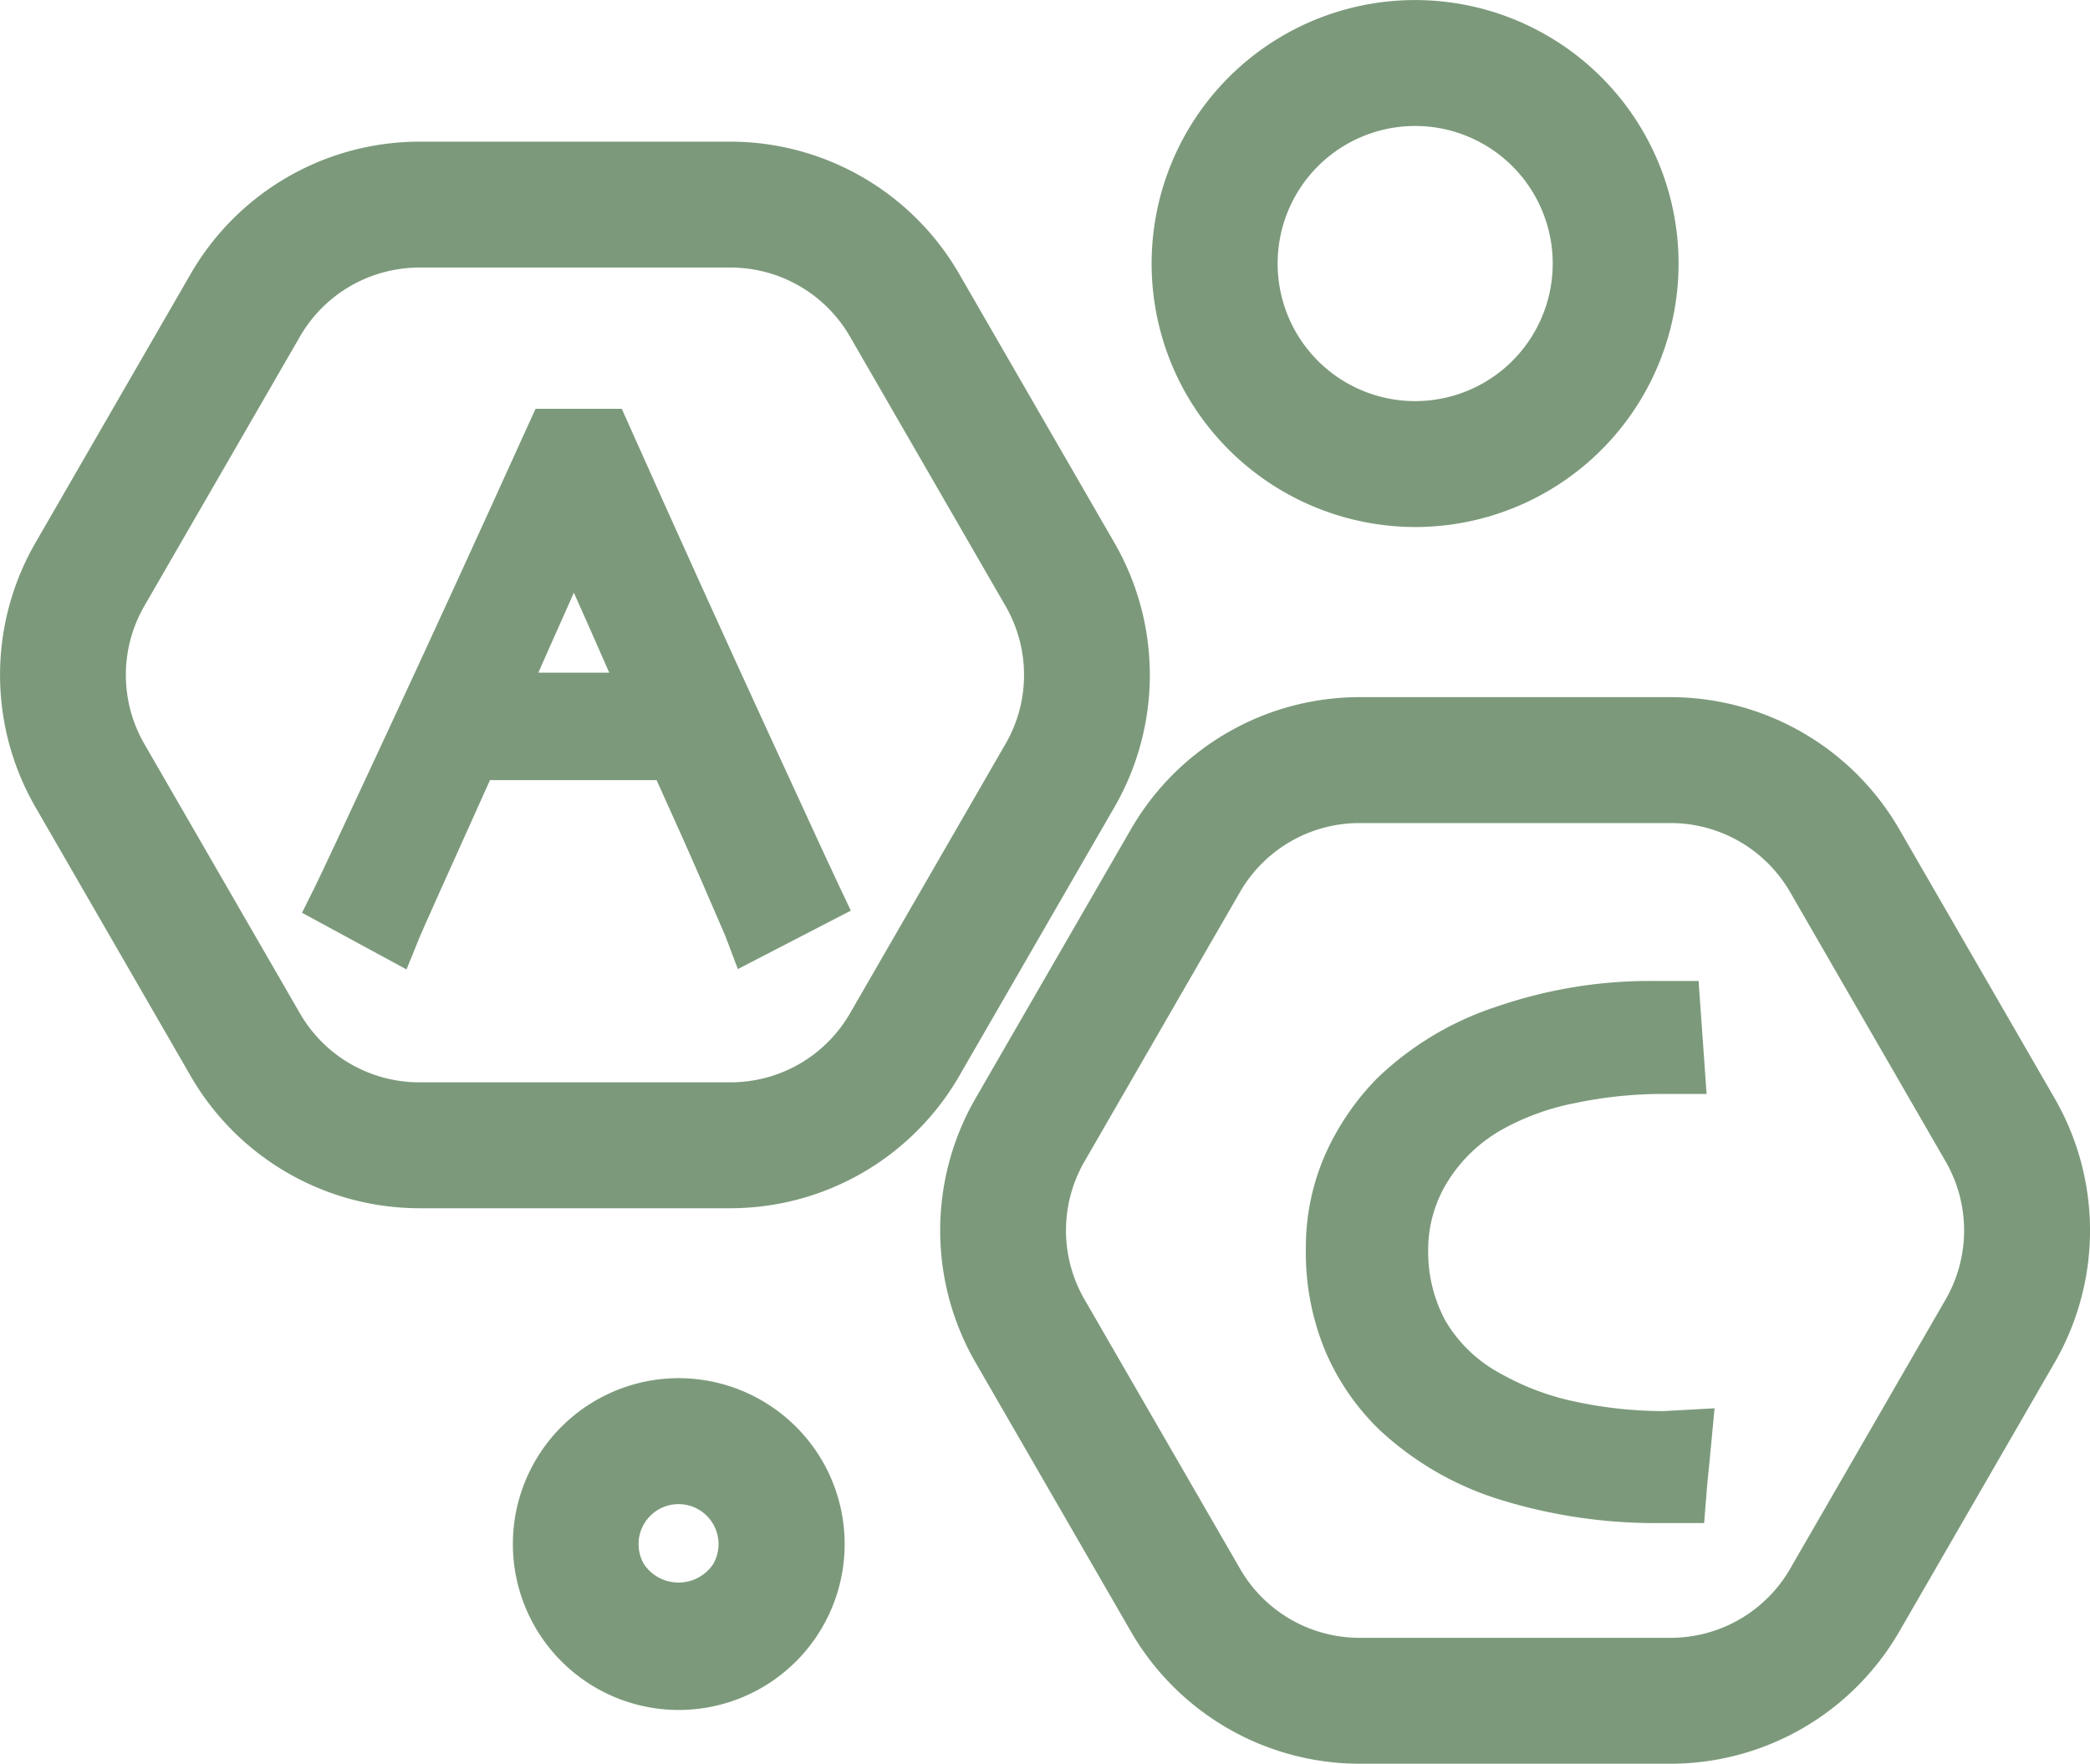
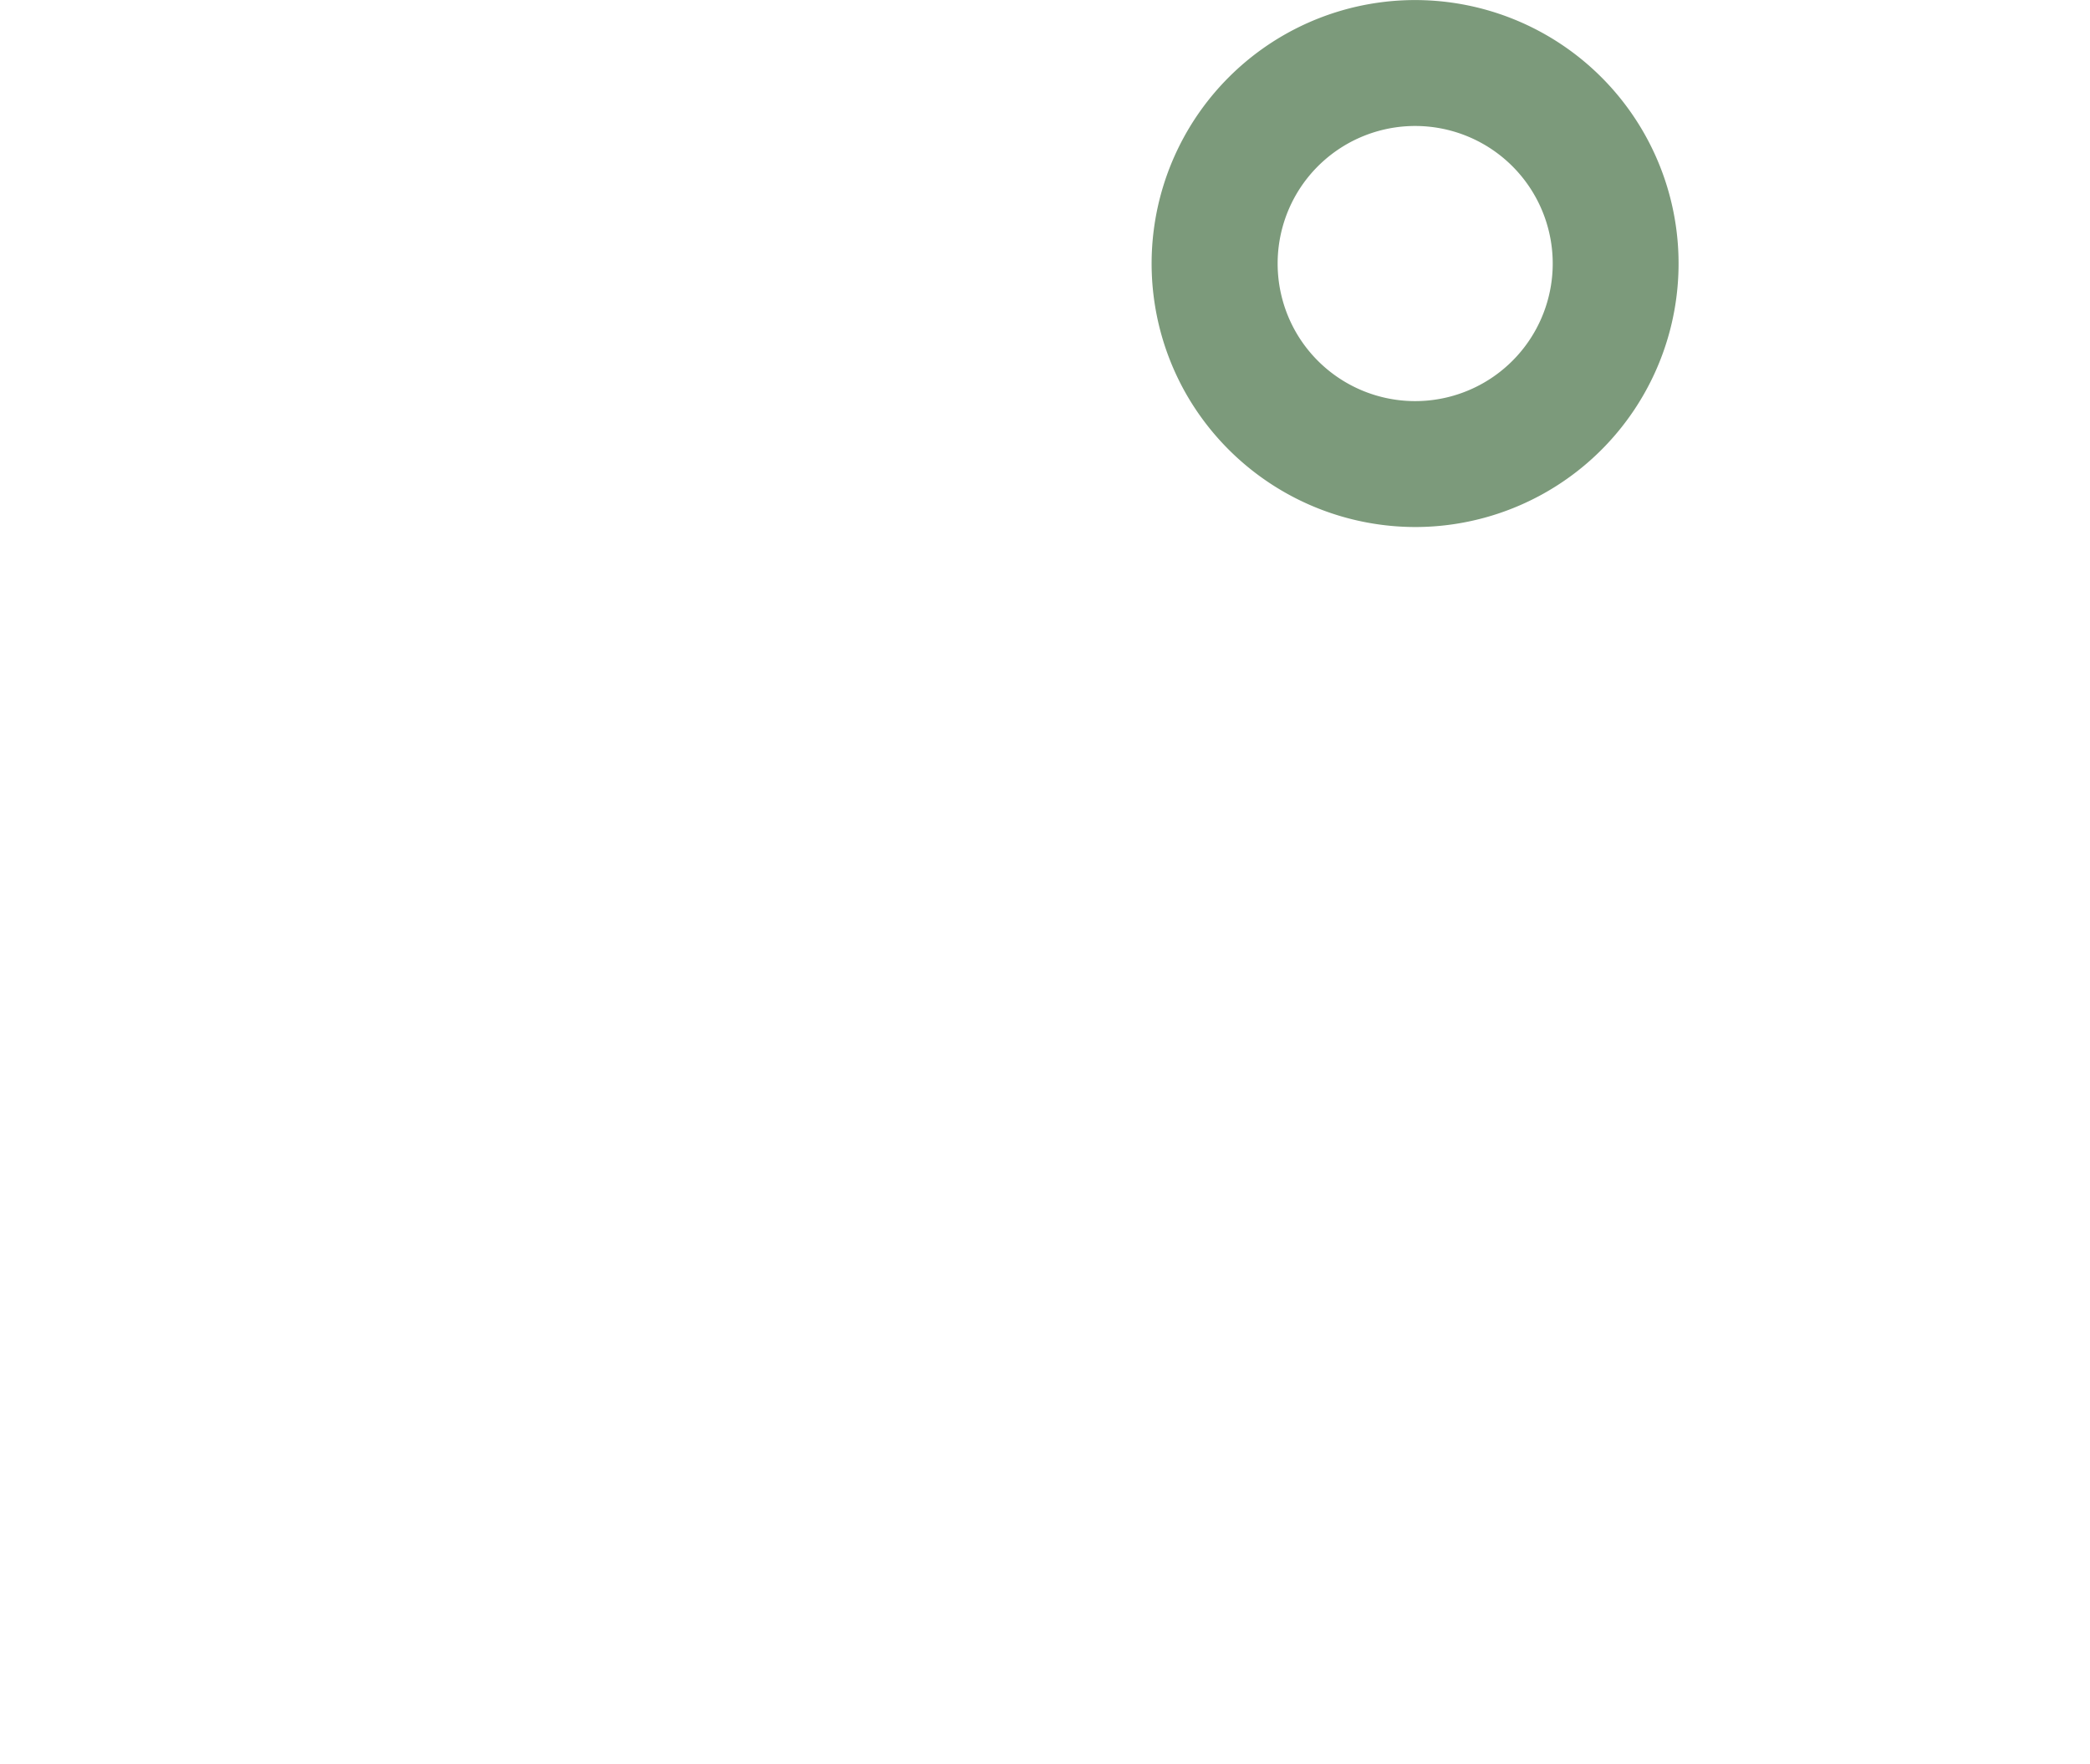
<svg xmlns="http://www.w3.org/2000/svg" width="33.197" height="28.014" viewBox="0 0 33.197 28.014">
  <g id="A_C_Vitaminleri" data-name="A,C Vitaminleri" transform="translate(-636.622 -756.793)">
-     <path id="Path_8780" data-name="Path 8780" d="M649.152,769.138l-.34-.738q-1.071-2.331-2.182-4.819l-.132-.295h-1.369l-.134.293q-1.126,2.487-2.175,4.745t-1.186,2.535l-.215.432,1.66.9.21-.517c.023-.054.137-.314.346-.779q.281-.627.77-1.711h2.646q.454,1,.745,1.673c.21.485.326.754.346.8l.2.528,1.794-.928-.206-.436Q649.891,770.746,649.152,769.138Zm-3.979-1.661c.1-.23.215-.484.338-.761l.226-.509.244.548c.109.245.214.486.318.722Z" fill="#7c9a7b" />
-     <path id="Path_8781" data-name="Path 8781" d="M661.668,779.061a4.115,4.115,0,0,1-1.2-.445,2.247,2.247,0,0,1-.884-.839,2.3,2.3,0,0,1-.277-1.123,2.048,2.048,0,0,1,.306-1.089,2.412,2.412,0,0,1,.9-.849,3.933,3.933,0,0,1,1.141-.405,6.73,6.73,0,0,1,1.34-.142h.735l-.127-1.795h-.73a7.464,7.464,0,0,0-2.472.406,4.945,4.945,0,0,0-1.908,1.144,4.12,4.12,0,0,0-.811,1.185,3.669,3.669,0,0,0-.317,1.528,4.058,4.058,0,0,0,.317,1.635,3.814,3.814,0,0,0,.86,1.239,4.948,4.948,0,0,0,1.926,1.107,8.339,8.339,0,0,0,2.566.366h.657l.037-.46c.014-.176.03-.339.046-.489l.083-.874-.812.045A6.721,6.721,0,0,1,661.668,779.061Z" fill="#7c9a7b" />
-     <path id="Path_8782" data-name="Path 8782" d="M654.327,769.607a4.2,4.2,0,0,0,0-4.186l-2.474-4.285a4.2,4.2,0,0,0-3.625-2.093H643.28a4.2,4.2,0,0,0-3.625,2.093l-2.474,4.285a4.2,4.2,0,0,0,0,4.185l2.474,4.286a4.2,4.2,0,0,0,3.625,2.092h4.948a4.2,4.2,0,0,0,3.625-2.092Zm-4.206,3.285a2.19,2.19,0,0,1-1.893,1.092H643.28a2.19,2.19,0,0,1-1.892-1.092l-2.475-4.286a2.191,2.191,0,0,1,0-2.185l2.475-4.285a2.189,2.189,0,0,1,1.892-1.093h4.948a2.189,2.189,0,0,1,1.893,1.093l2.474,4.285a2.186,2.186,0,0,1,0,2.185Z" fill="#7c9a7b" />
-     <path id="Path_8783" data-name="Path 8783" d="M669.261,774.244l-2.475-4.286a4.2,4.2,0,0,0-3.625-2.092h-4.948a4.194,4.194,0,0,0-3.624,2.092l-2.475,4.286a4.2,4.2,0,0,0,0,4.185l2.475,4.285a4.2,4.2,0,0,0,3.624,2.093h4.948a4.2,4.2,0,0,0,3.625-2.093l2.475-4.285A4.2,4.2,0,0,0,669.261,774.244Zm-1.733,3.185-2.474,4.285a2.191,2.191,0,0,1-1.893,1.093h-4.948a2.189,2.189,0,0,1-1.892-1.093l-2.475-4.285a2.189,2.189,0,0,1,0-2.185l2.474-4.286a2.19,2.19,0,0,1,1.892-1.092h4.948a2.192,2.192,0,0,1,1.893,1.092l2.474,4.285A2.193,2.193,0,0,1,667.528,777.429Z" fill="#7c9a7b" />
    <path id="Path_8784" data-name="Path 8784" d="M659.1,765.164a4.185,4.185,0,1,0-3.625-2.092A4.2,4.2,0,0,0,659.1,765.164Zm-1.892-5.278a2.185,2.185,0,1,1,0,2.186A2.19,2.19,0,0,1,657.208,759.886Z" fill="#7c9a7b" />
-     <path id="Path_8785" data-name="Path 8785" d="M647.4,778.683A2.635,2.635,0,1,0,649.685,780,2.641,2.641,0,0,0,647.4,778.683Zm.55,2.953a.662.662,0,0,1-1.1,0,.635.635,0,1,1,1.1,0Z" fill="#7c9a7b" />
  </g>
</svg>